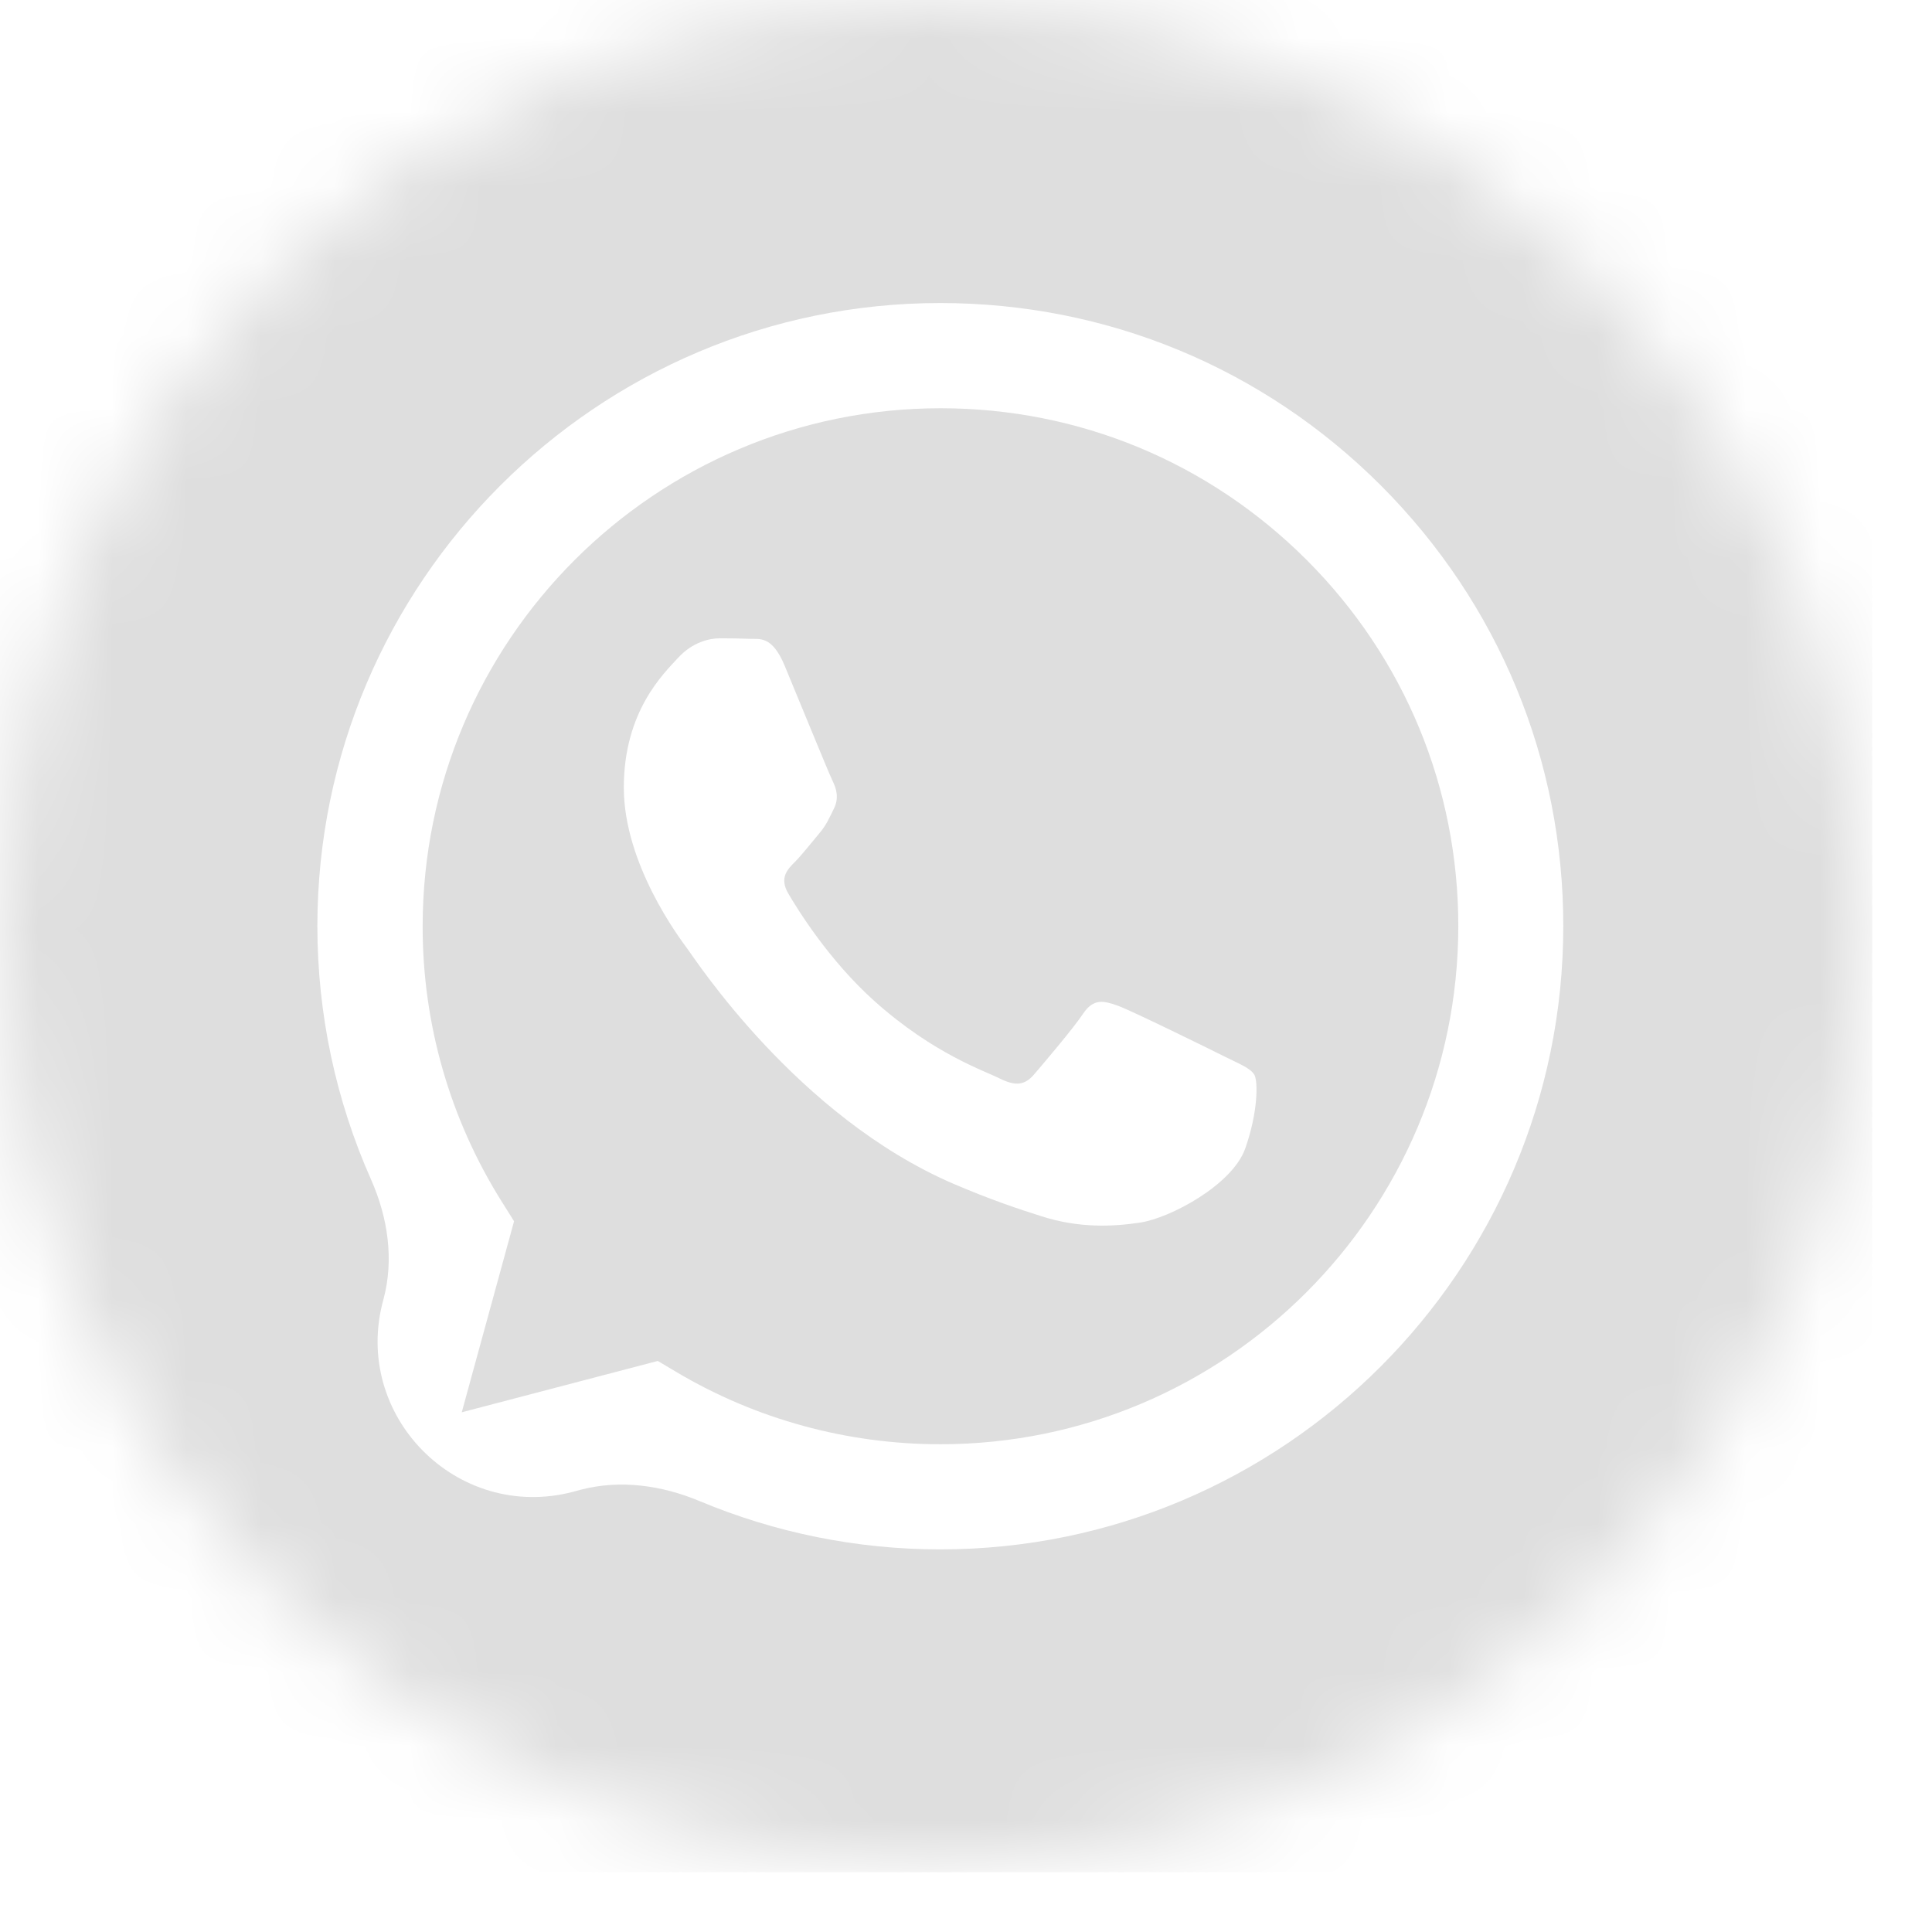
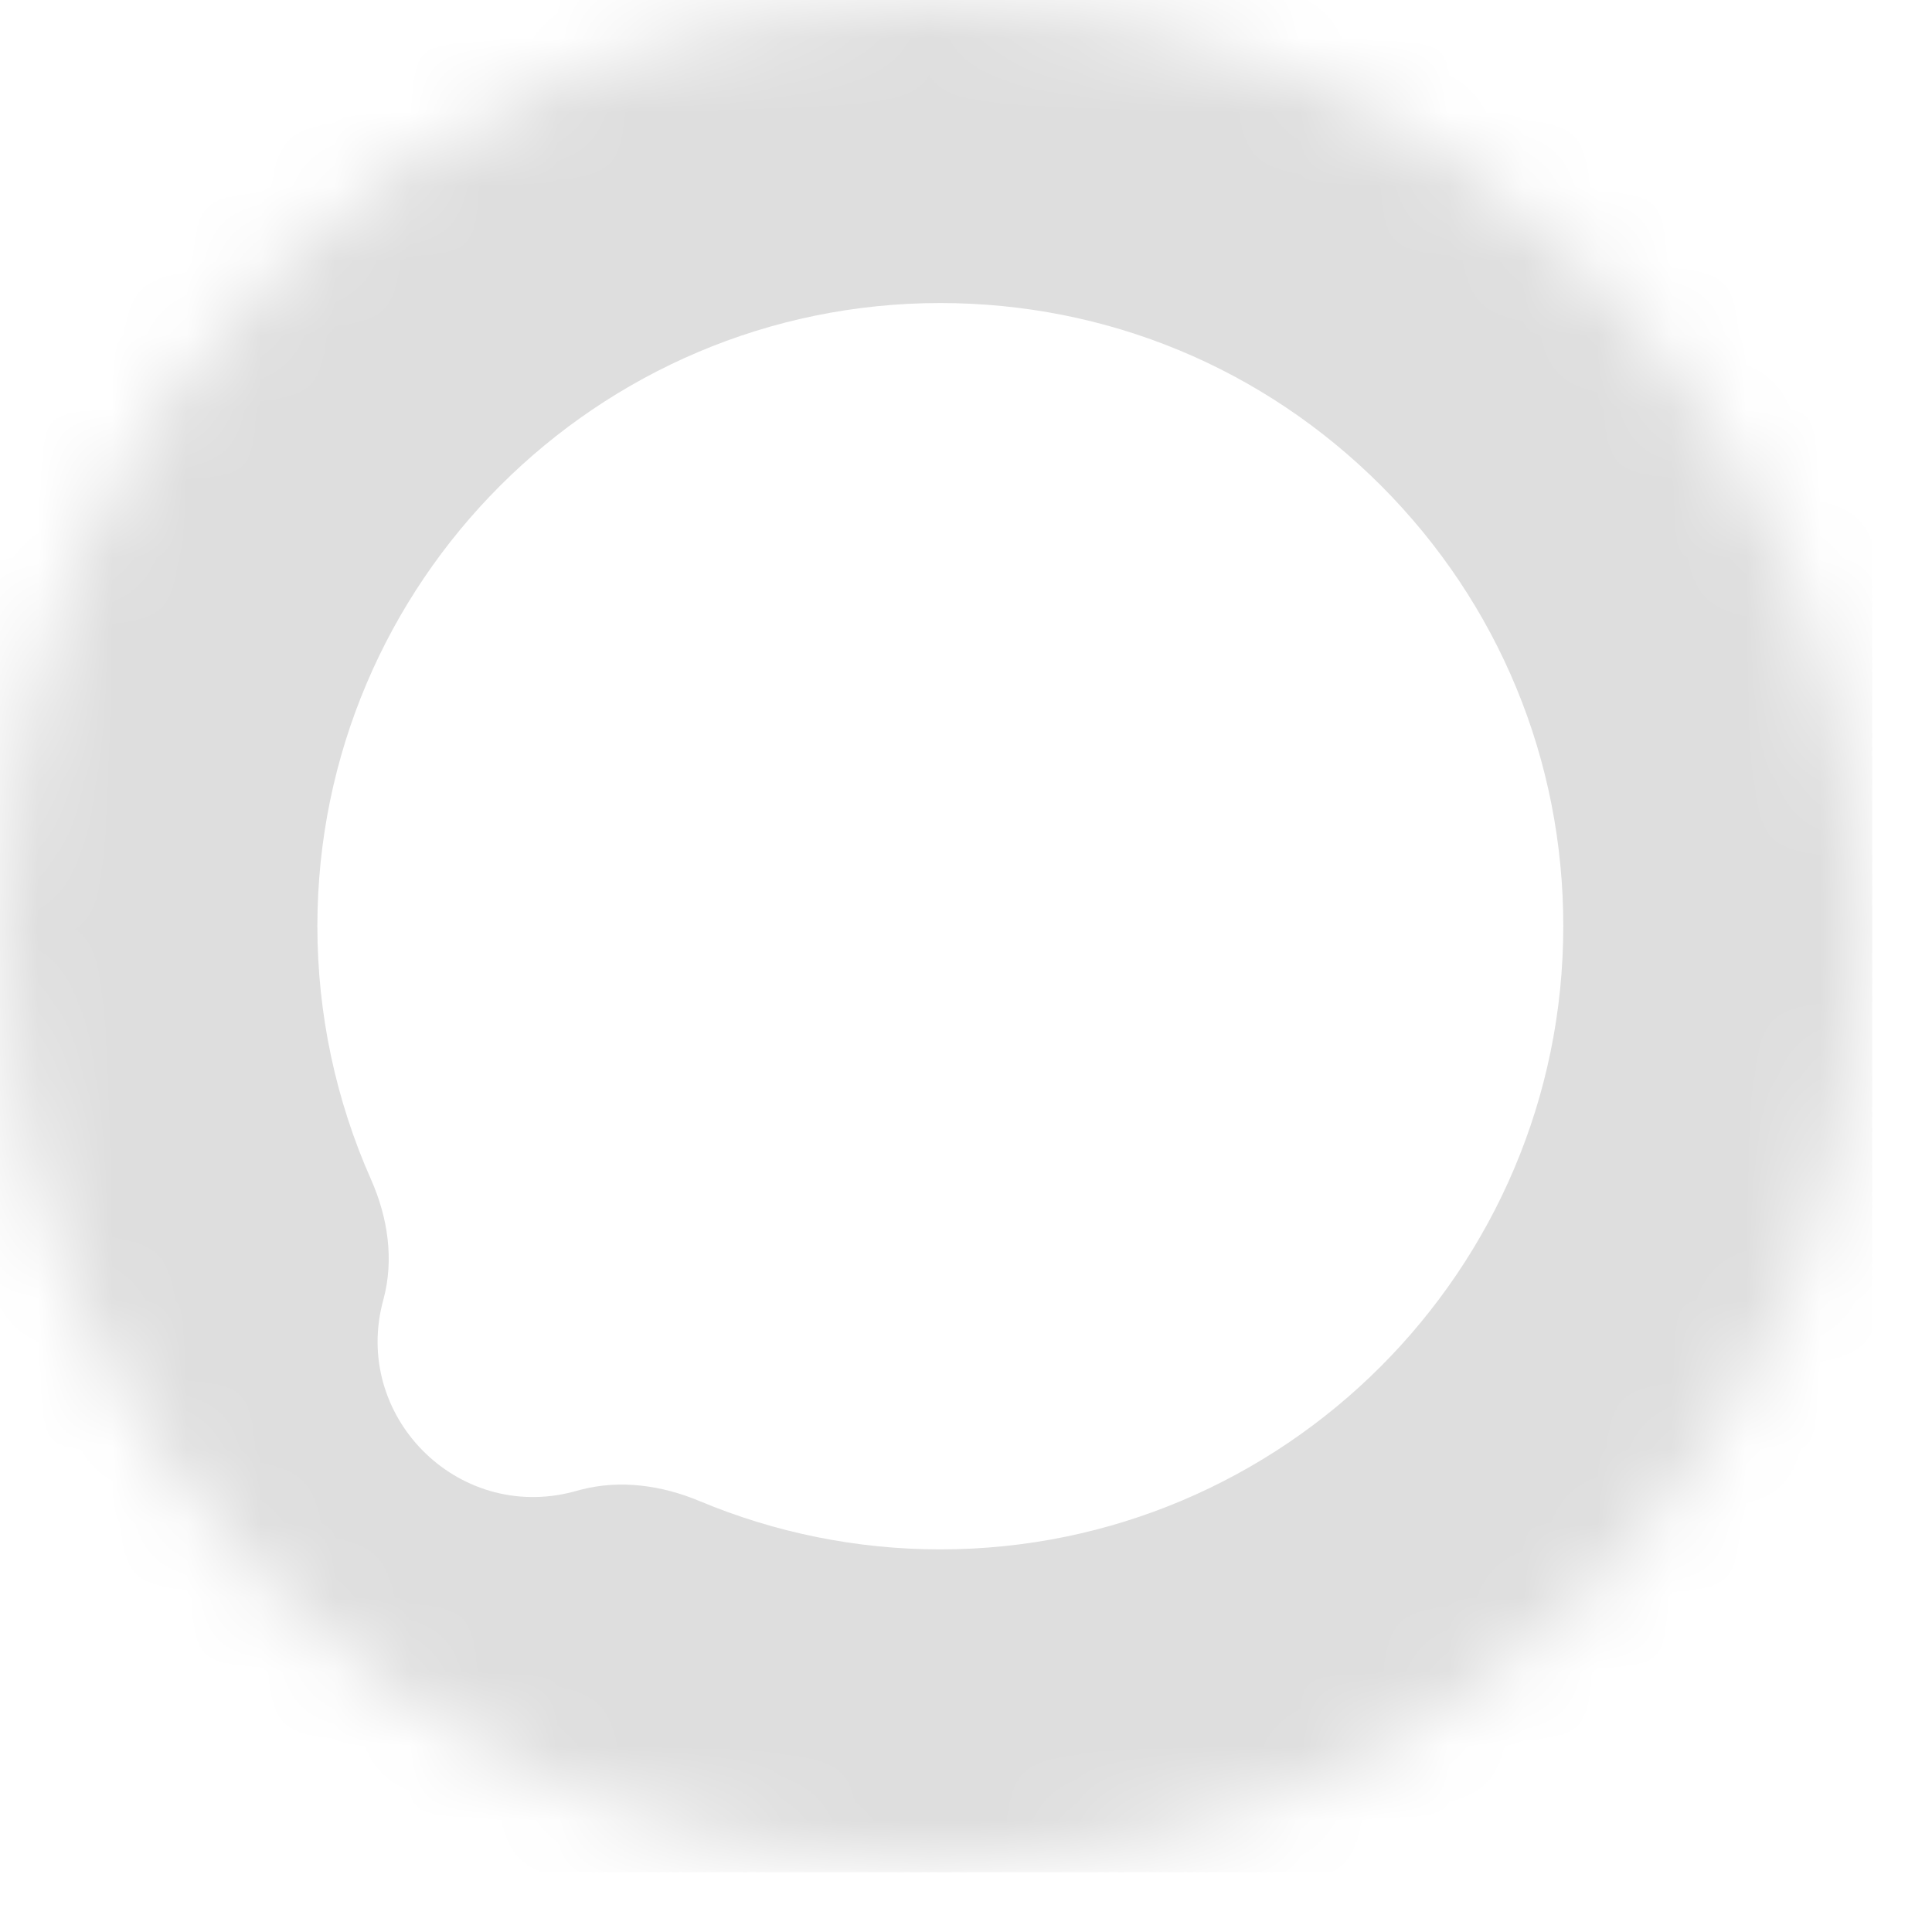
<svg xmlns="http://www.w3.org/2000/svg" width="26" height="26" viewBox="0 0 26 26" fill="none">
  <mask id="mask0_211_16" style="mask-type:alpha" maskUnits="userSpaceOnUse" x="0" y="0" width="26" height="26">
    <circle cx="12.55" cy="12.55" r="12.55" fill="#D9D9D9" />
  </mask>
  <g mask="url(#mask0_211_16)">
-     <path d="M12.659 5.494C8.815 5.494 5.689 8.62 5.688 12.464C5.686 13.78 6.056 15.062 6.753 16.172L6.918 16.435L6.214 19.006L8.852 18.315L9.106 18.466C10.178 19.102 11.403 19.436 12.654 19.436H12.656C16.497 19.436 19.622 16.31 19.625 12.468C19.627 10.605 18.901 8.854 17.587 7.538C16.268 6.219 14.519 5.494 12.659 5.494V5.494ZM16.757 15.458C16.582 15.948 15.745 16.393 15.343 16.453C14.982 16.508 14.524 16.53 14.023 16.37C13.72 16.275 13.33 16.145 12.829 15.93C10.727 15.023 9.355 12.907 9.249 12.766C9.145 12.626 8.395 11.629 8.395 10.599C8.395 9.568 8.935 9.061 9.127 8.851C9.32 8.642 9.545 8.59 9.687 8.59C9.827 8.59 9.965 8.592 10.088 8.597C10.217 8.603 10.389 8.548 10.559 8.957C10.734 9.377 11.154 10.407 11.206 10.512C11.257 10.616 11.292 10.739 11.224 10.879C11.154 11.021 11.12 11.106 11.014 11.229C10.91 11.352 10.794 11.502 10.7 11.597C10.595 11.701 10.486 11.814 10.608 12.024C10.731 12.233 11.151 12.92 11.772 13.476C12.573 14.19 13.249 14.409 13.458 14.516C13.668 14.619 13.79 14.604 13.913 14.463C14.034 14.321 14.436 13.851 14.576 13.642C14.716 13.432 14.855 13.467 15.048 13.536C15.24 13.607 16.27 14.113 16.479 14.218C16.686 14.321 16.827 14.374 16.88 14.463C16.931 14.549 16.931 14.968 16.757 15.458V15.458Z" fill="#DEDEDE" />
    <path d="M23.797 0H1.4C0.626 0 0 0.626 0 1.4V23.797C0 24.571 0.626 25.196 1.4 25.196H23.797C24.571 25.196 25.196 24.571 25.196 23.797V1.4C25.196 0.626 24.571 0 23.797 0ZM12.654 20.851H12.651C11.535 20.851 10.436 20.628 9.417 20.202C8.909 19.989 8.349 19.909 7.816 20.048L7.712 20.076C6.151 20.485 4.732 19.051 5.158 17.495V17.495C5.306 16.955 5.22 16.384 4.993 15.873C4.519 14.805 4.271 13.645 4.271 12.461C4.274 7.839 8.033 4.078 12.654 4.078C14.899 4.079 17.002 4.951 18.587 6.537C20.168 8.122 21.04 10.228 21.038 12.468C21.036 17.09 17.275 20.851 12.654 20.851Z" fill="#DEDEDE" />
  </g>
</svg>